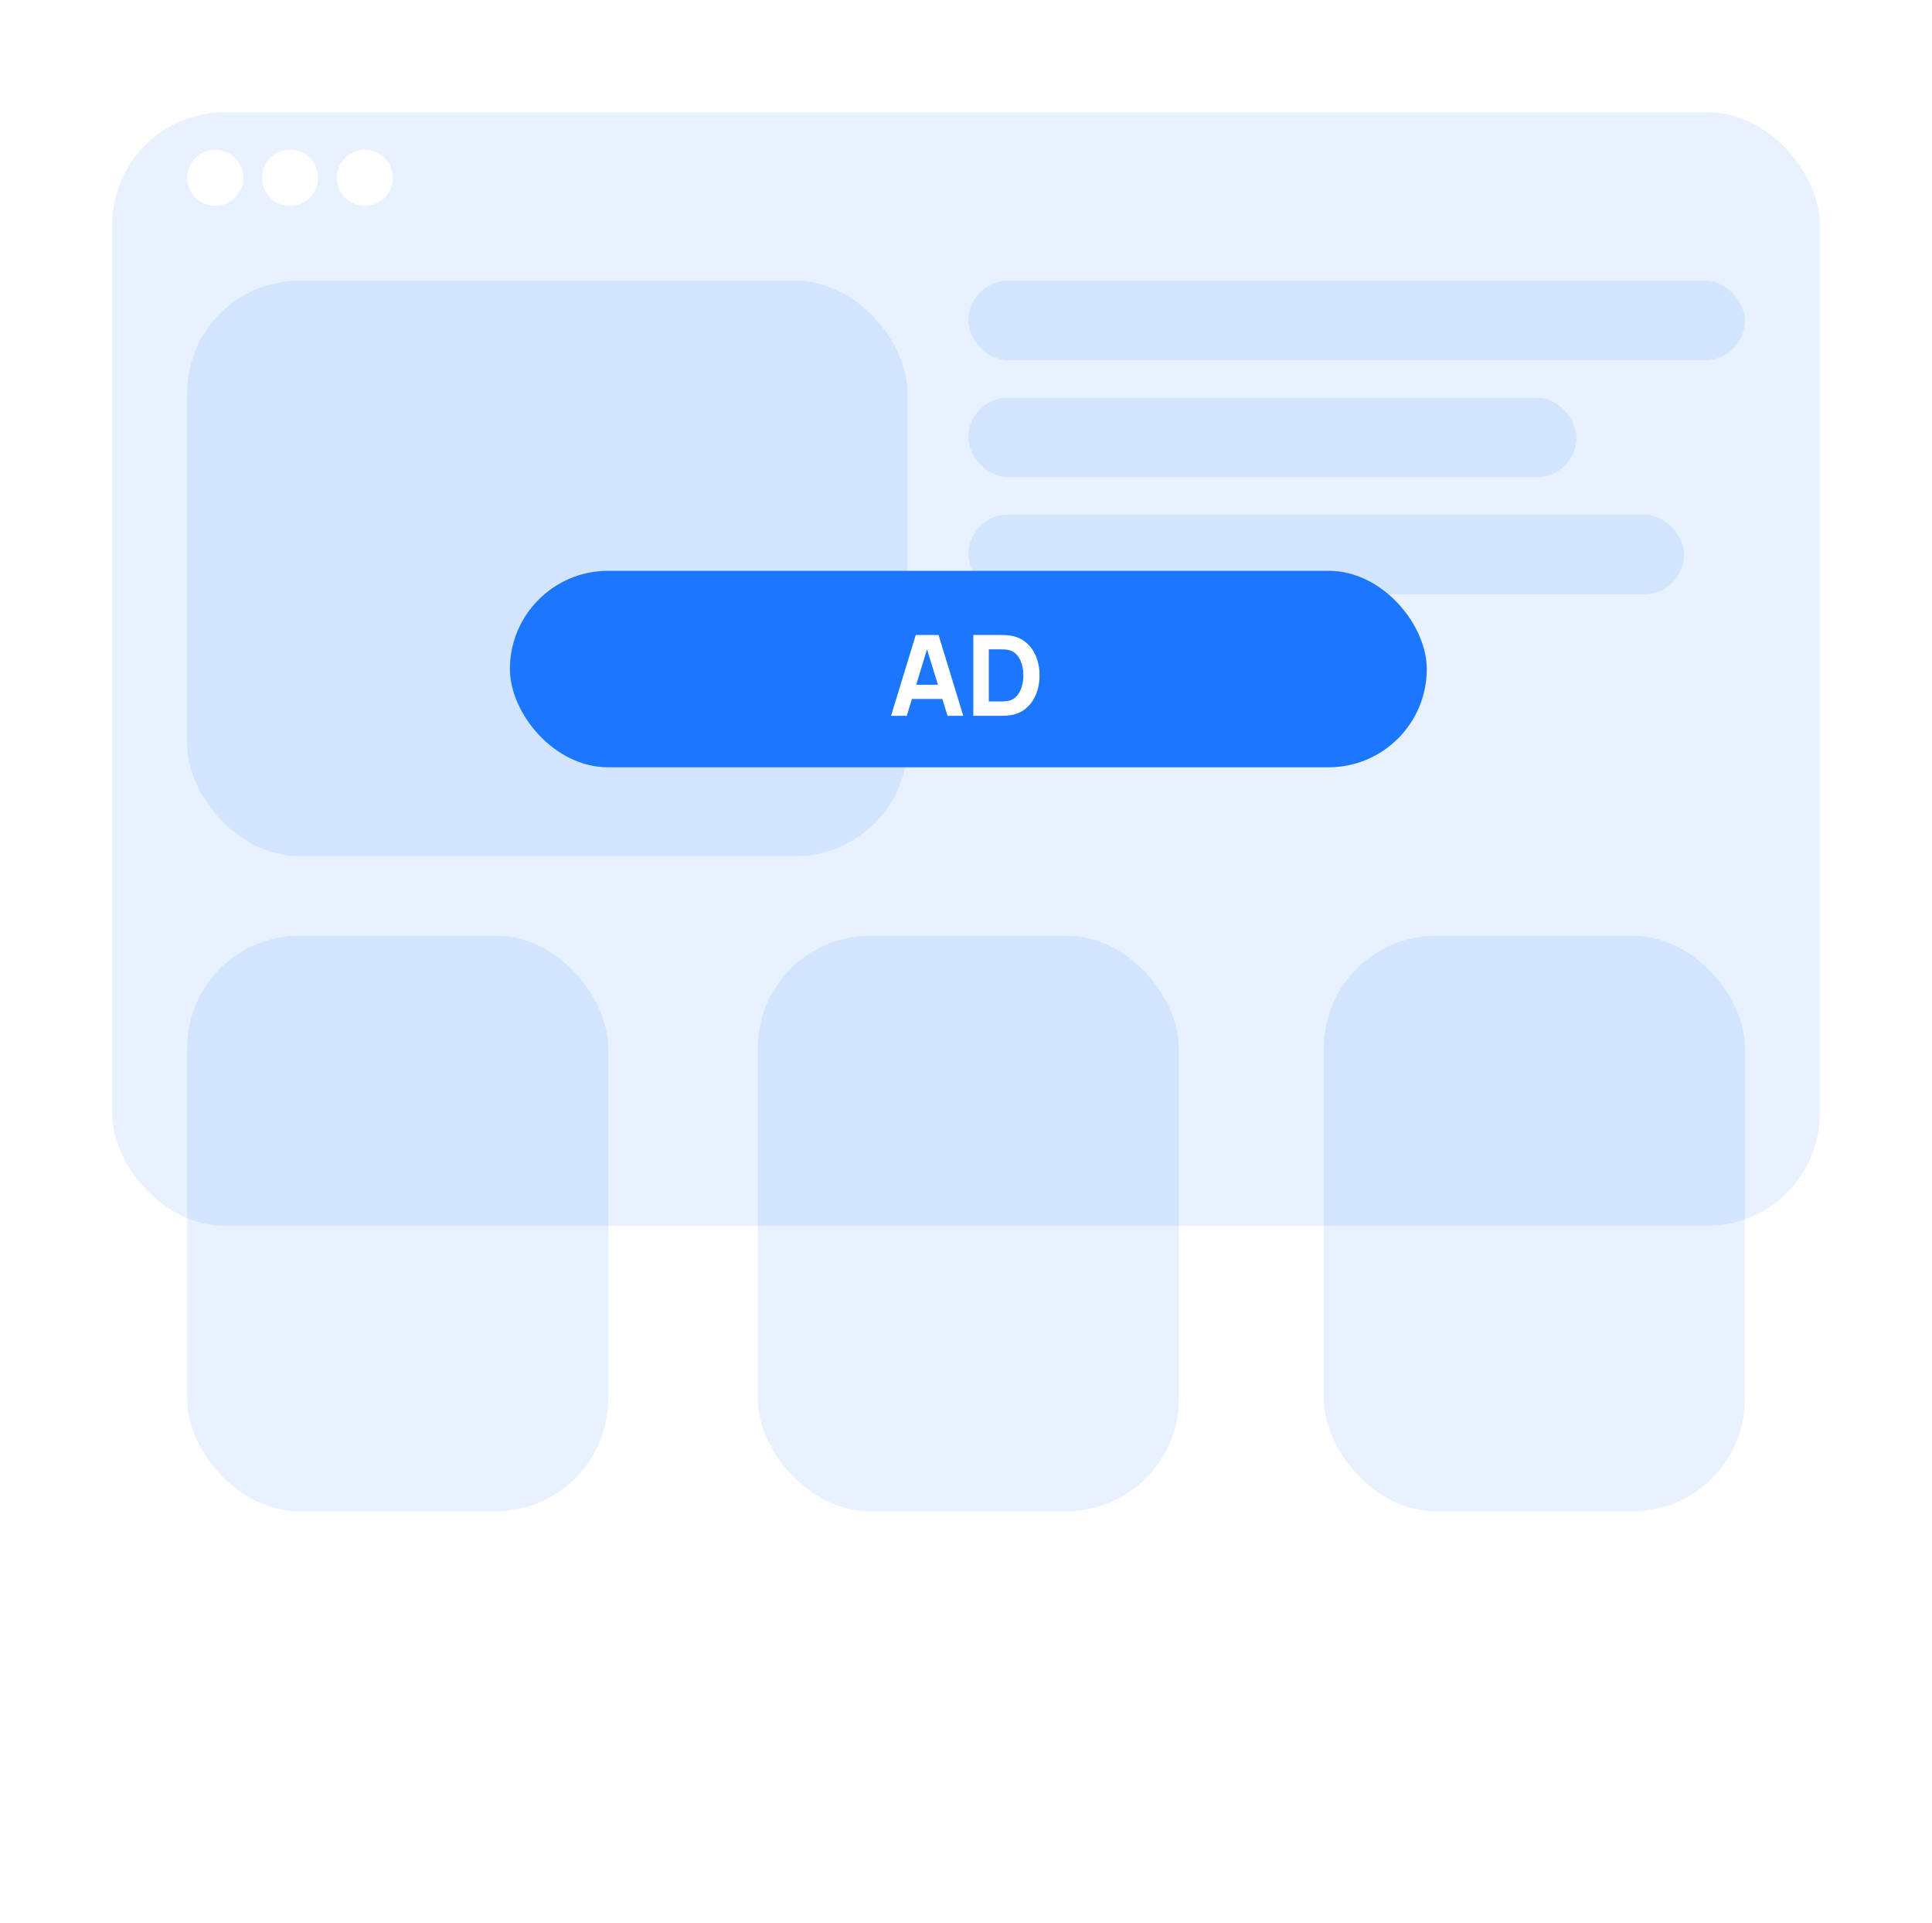
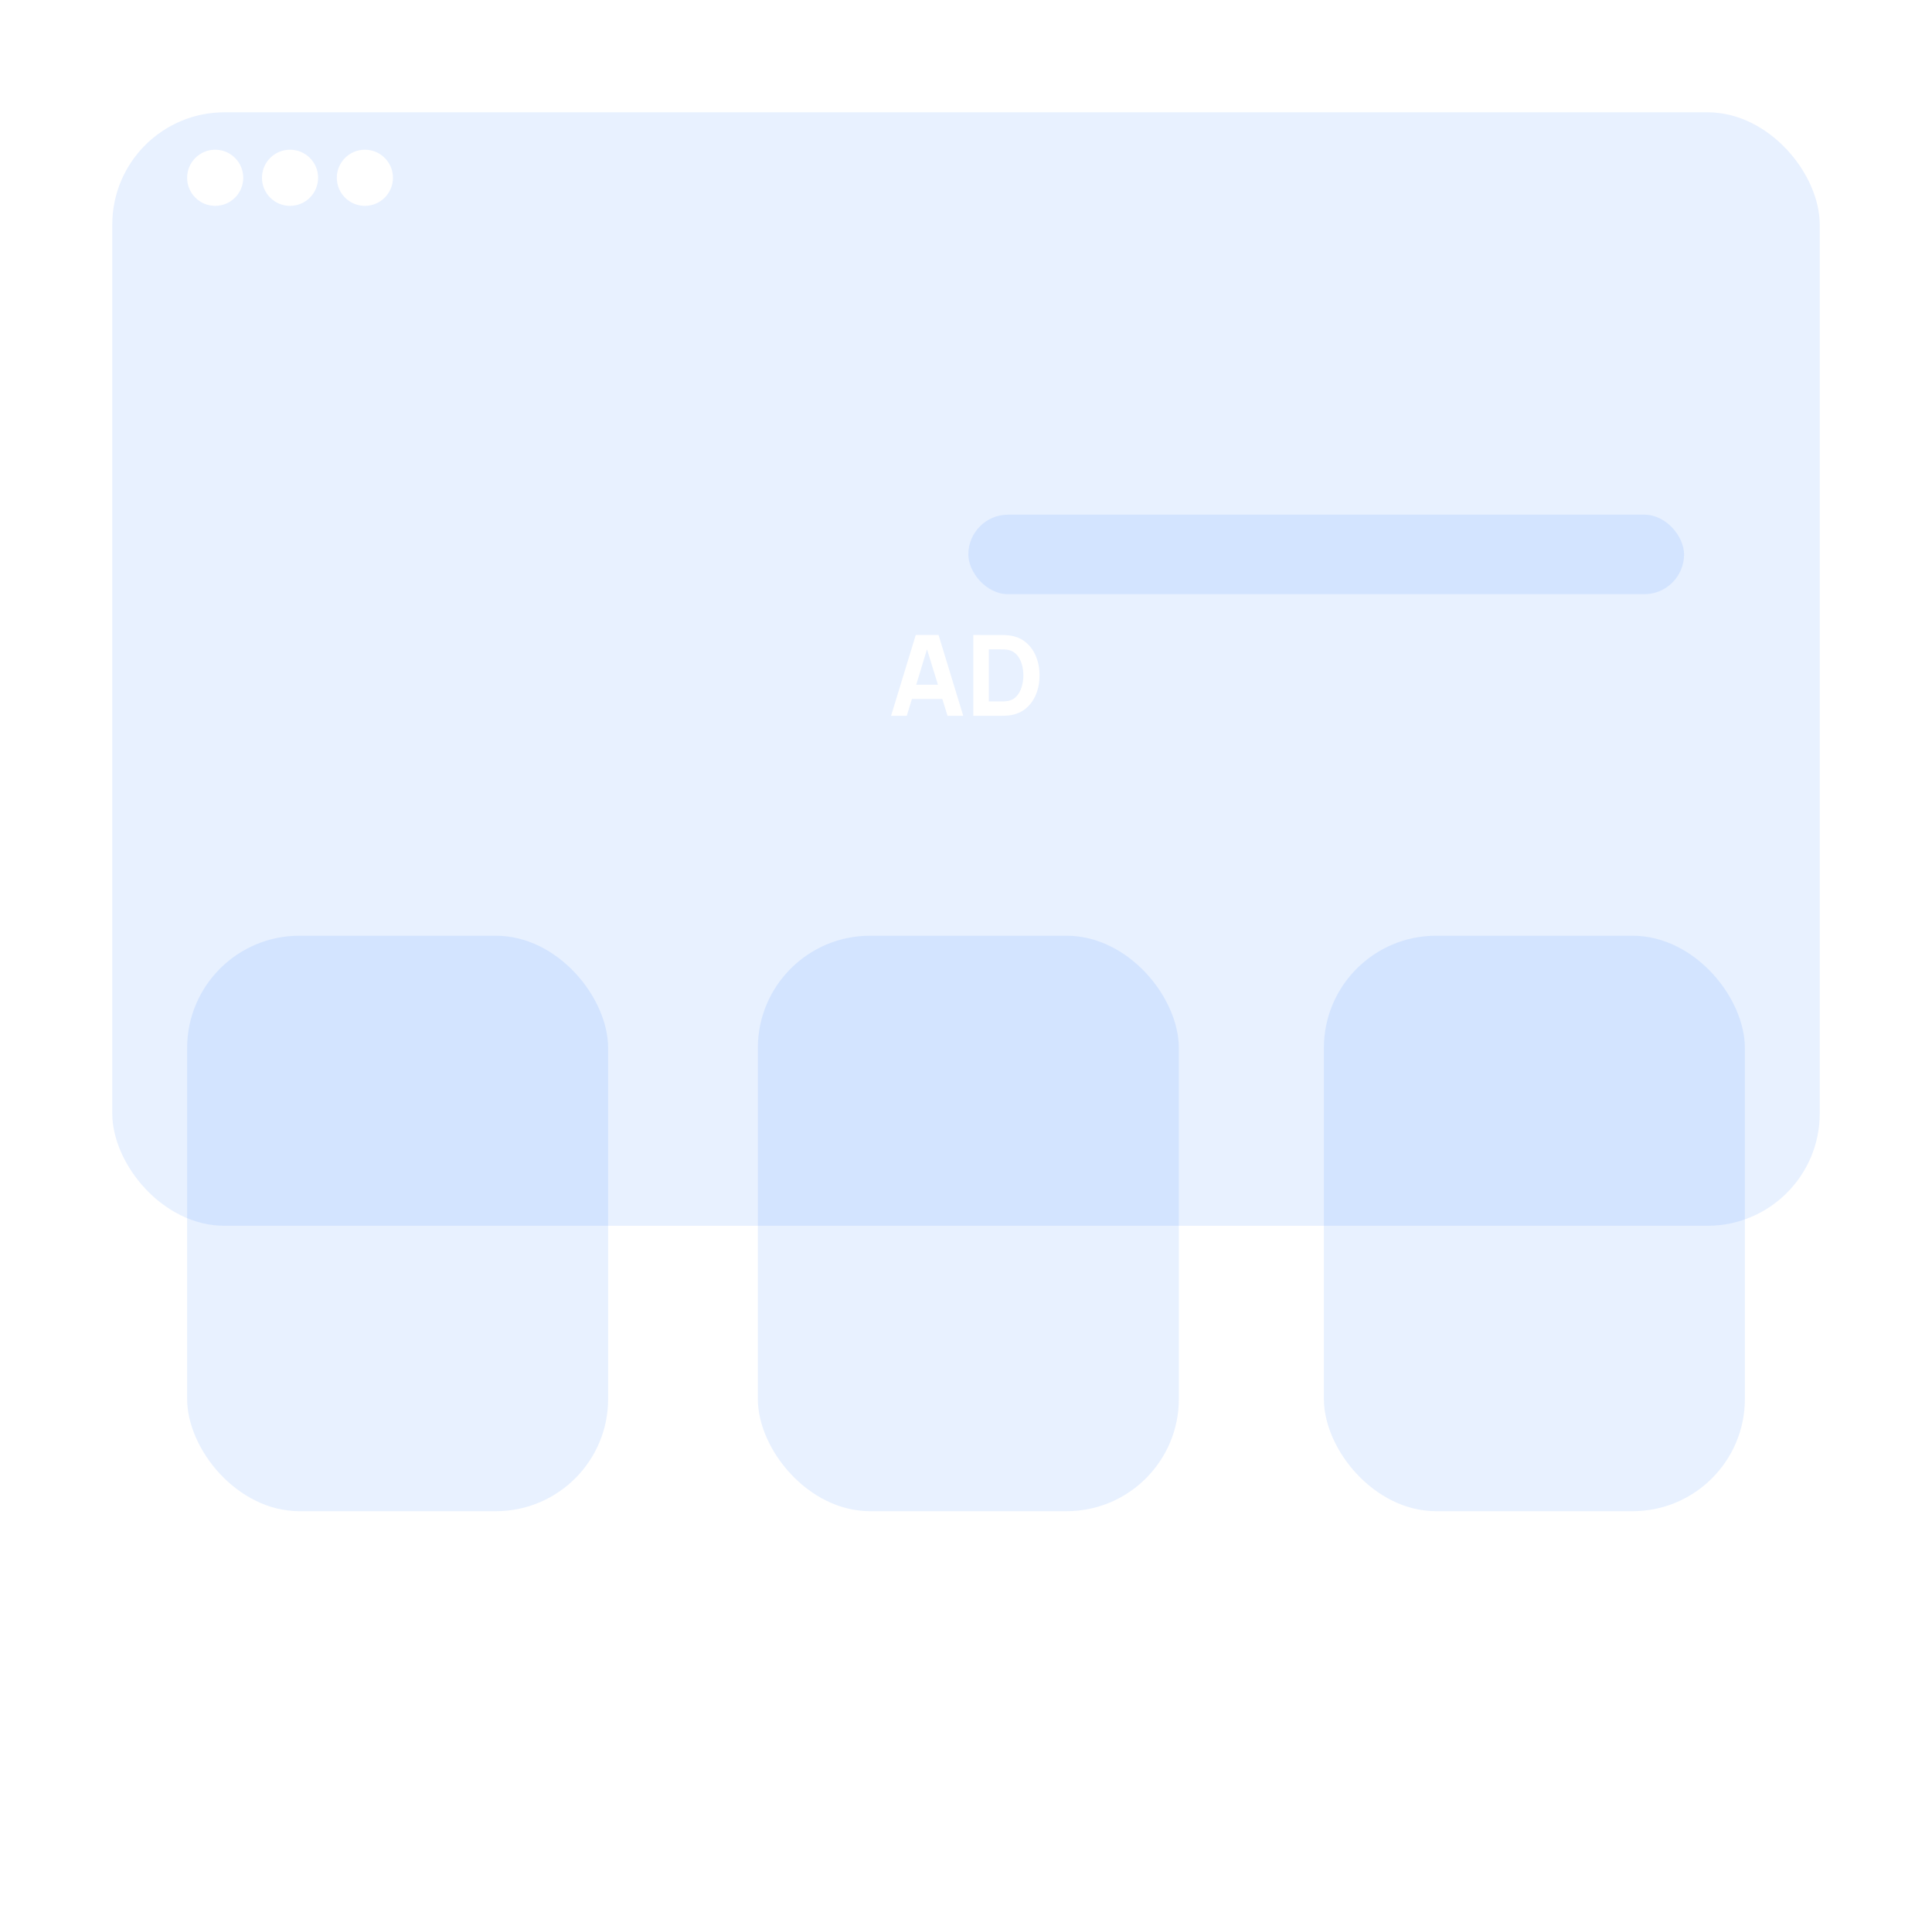
<svg xmlns="http://www.w3.org/2000/svg" width="413" height="411" viewBox="0 0 413 411" fill="none">
  <g filter="url(#filter0_i_13_1021)">
    <rect x="24" y="24" width="365" height="238" rx="24" fill="#1C77FF" fill-opacity="0.1" />
  </g>
-   <rect x="40" y="60" width="154" height="123" rx="24" fill="#1C77FF" fill-opacity="0.1" />
  <rect x="40" y="200" width="90" height="123" rx="24" fill="#1C77FF" fill-opacity="0.1" />
  <rect x="162" y="200" width="90" height="123" rx="24" fill="#1C77FF" fill-opacity="0.1" />
  <rect x="283" y="200" width="90" height="123" rx="24" fill="#1C77FF" fill-opacity="0.1" />
-   <rect x="207" y="60" width="166" height="17" rx="8.5" fill="#1C77FF" fill-opacity="0.1" />
-   <rect x="207" y="85" width="130" height="17" rx="8.5" fill="#1C77FF" fill-opacity="0.1" />
  <rect x="207" y="110" width="153" height="17" rx="8.5" fill="#1C77FF" fill-opacity="0.1" />
-   <rect x="109" y="122" width="196" height="42" rx="21" fill="#1C77FF" />
-   <path d="M190.48 153L195.76 135.72H200.632L205.912 153H202.552L197.848 137.76H198.472L193.84 153H190.48ZM193.648 149.4V146.352H202.768V149.4H193.648ZM208.063 153V135.72H213.655C213.791 135.72 214.071 135.724 214.495 135.732C214.919 135.74 215.327 135.768 215.719 135.816C217.111 135.984 218.291 136.468 219.259 137.268C220.227 138.068 220.963 139.084 221.467 140.316C221.971 141.548 222.223 142.896 222.223 144.36C222.223 145.824 221.971 147.172 221.467 148.404C220.963 149.636 220.227 150.652 219.259 151.452C218.291 152.252 217.111 152.736 215.719 152.904C215.327 152.952 214.919 152.98 214.495 152.988C214.071 152.996 213.791 153 213.655 153H208.063ZM211.375 149.928H213.655C213.871 149.928 214.163 149.924 214.531 149.916C214.899 149.9 215.231 149.864 215.527 149.808C216.279 149.656 216.891 149.304 217.363 148.752C217.843 148.2 218.195 147.536 218.419 146.76C218.651 145.984 218.767 145.184 218.767 144.36C218.767 143.496 218.647 142.676 218.407 141.9C218.175 141.124 217.819 140.468 217.339 139.932C216.859 139.396 216.255 139.056 215.527 138.912C215.231 138.848 214.899 138.812 214.531 138.804C214.163 138.796 213.871 138.792 213.655 138.792H211.375V149.928Z" fill="white" />
+   <path d="M190.48 153L195.76 135.72H200.632L205.912 153H202.552L197.848 137.76H198.472L193.84 153H190.48ZM193.648 149.4V146.352H202.768V149.4H193.648ZM208.063 153V135.72C213.791 135.72 214.071 135.724 214.495 135.732C214.919 135.74 215.327 135.768 215.719 135.816C217.111 135.984 218.291 136.468 219.259 137.268C220.227 138.068 220.963 139.084 221.467 140.316C221.971 141.548 222.223 142.896 222.223 144.36C222.223 145.824 221.971 147.172 221.467 148.404C220.963 149.636 220.227 150.652 219.259 151.452C218.291 152.252 217.111 152.736 215.719 152.904C215.327 152.952 214.919 152.98 214.495 152.988C214.071 152.996 213.791 153 213.655 153H208.063ZM211.375 149.928H213.655C213.871 149.928 214.163 149.924 214.531 149.916C214.899 149.9 215.231 149.864 215.527 149.808C216.279 149.656 216.891 149.304 217.363 148.752C217.843 148.2 218.195 147.536 218.419 146.76C218.651 145.984 218.767 145.184 218.767 144.36C218.767 143.496 218.647 142.676 218.407 141.9C218.175 141.124 217.819 140.468 217.339 139.932C216.859 139.396 216.255 139.056 215.527 138.912C215.231 138.848 214.899 138.812 214.531 138.804C214.163 138.796 213.871 138.792 213.655 138.792H211.375V149.928Z" fill="white" />
  <circle cx="46" cy="38" r="6" fill="white" />
  <circle cx="62" cy="38" r="6" fill="white" />
  <circle cx="78" cy="38" r="6" fill="white" />
  <defs>
    <filter id="filter0_i_13_1021" x="24" y="24" width="365" height="238" filterUnits="userSpaceOnUse" color-interpolation-filters="sRGB" />
  </defs>
</svg>